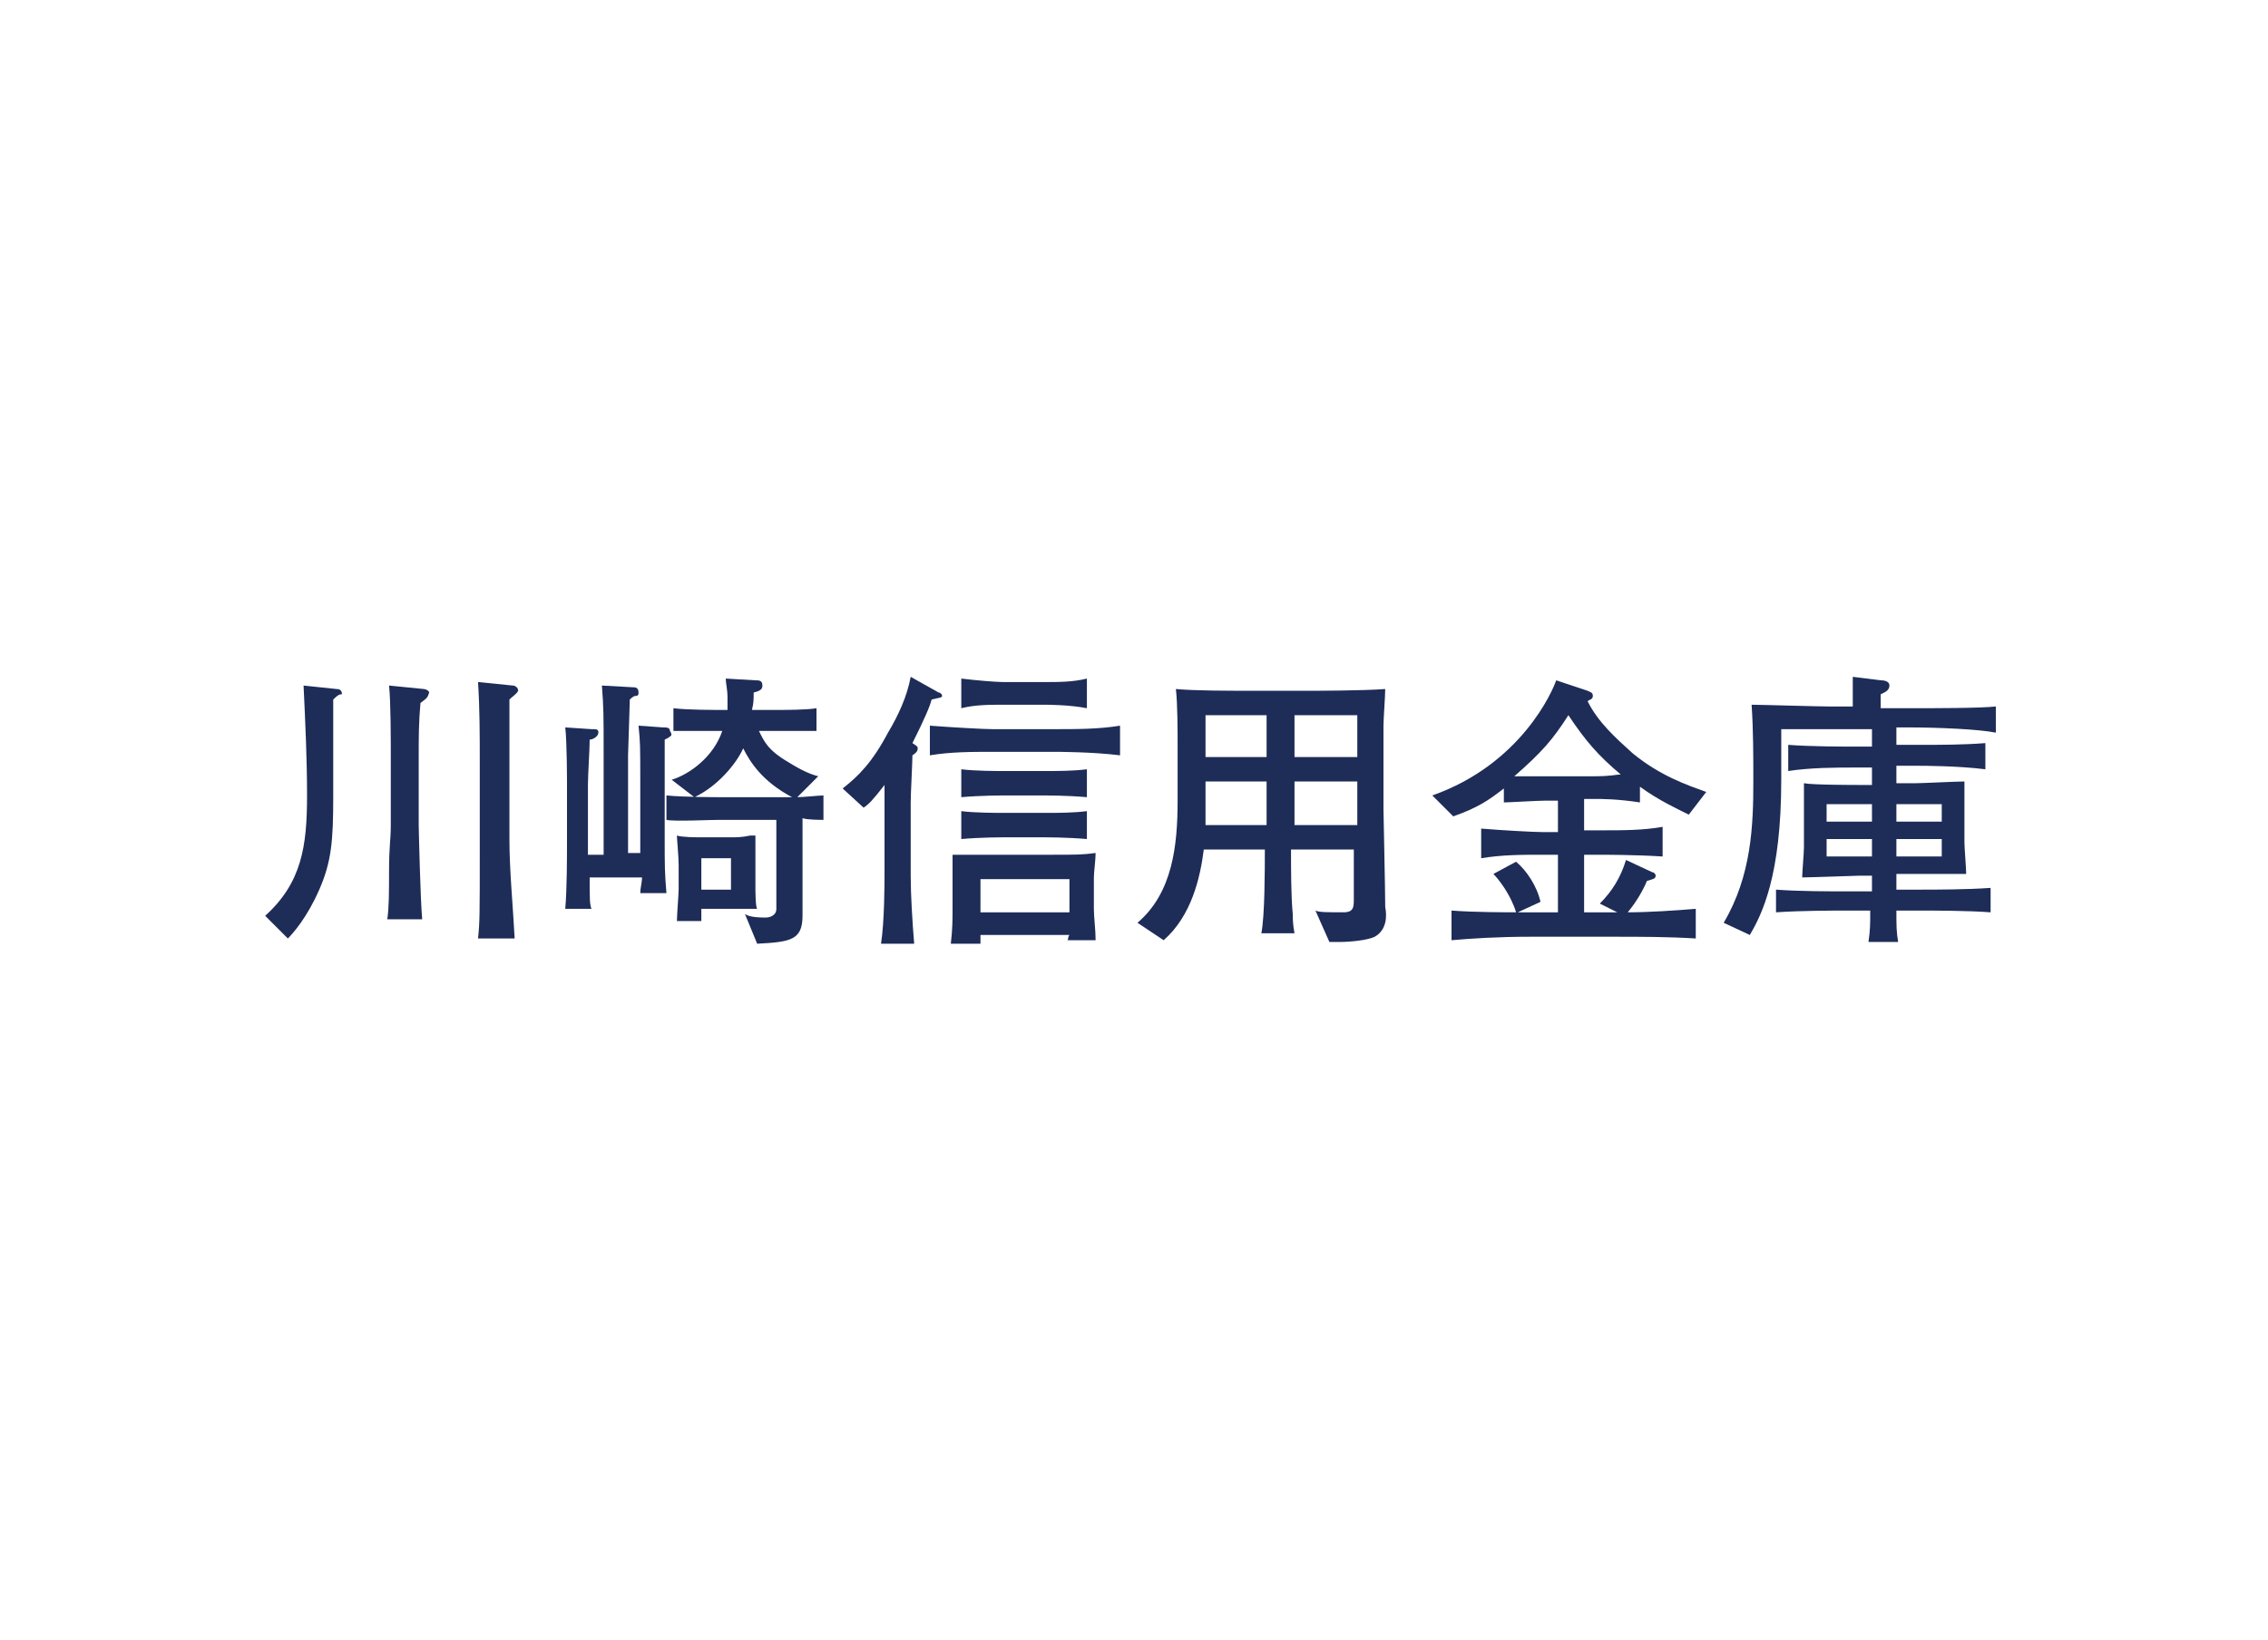
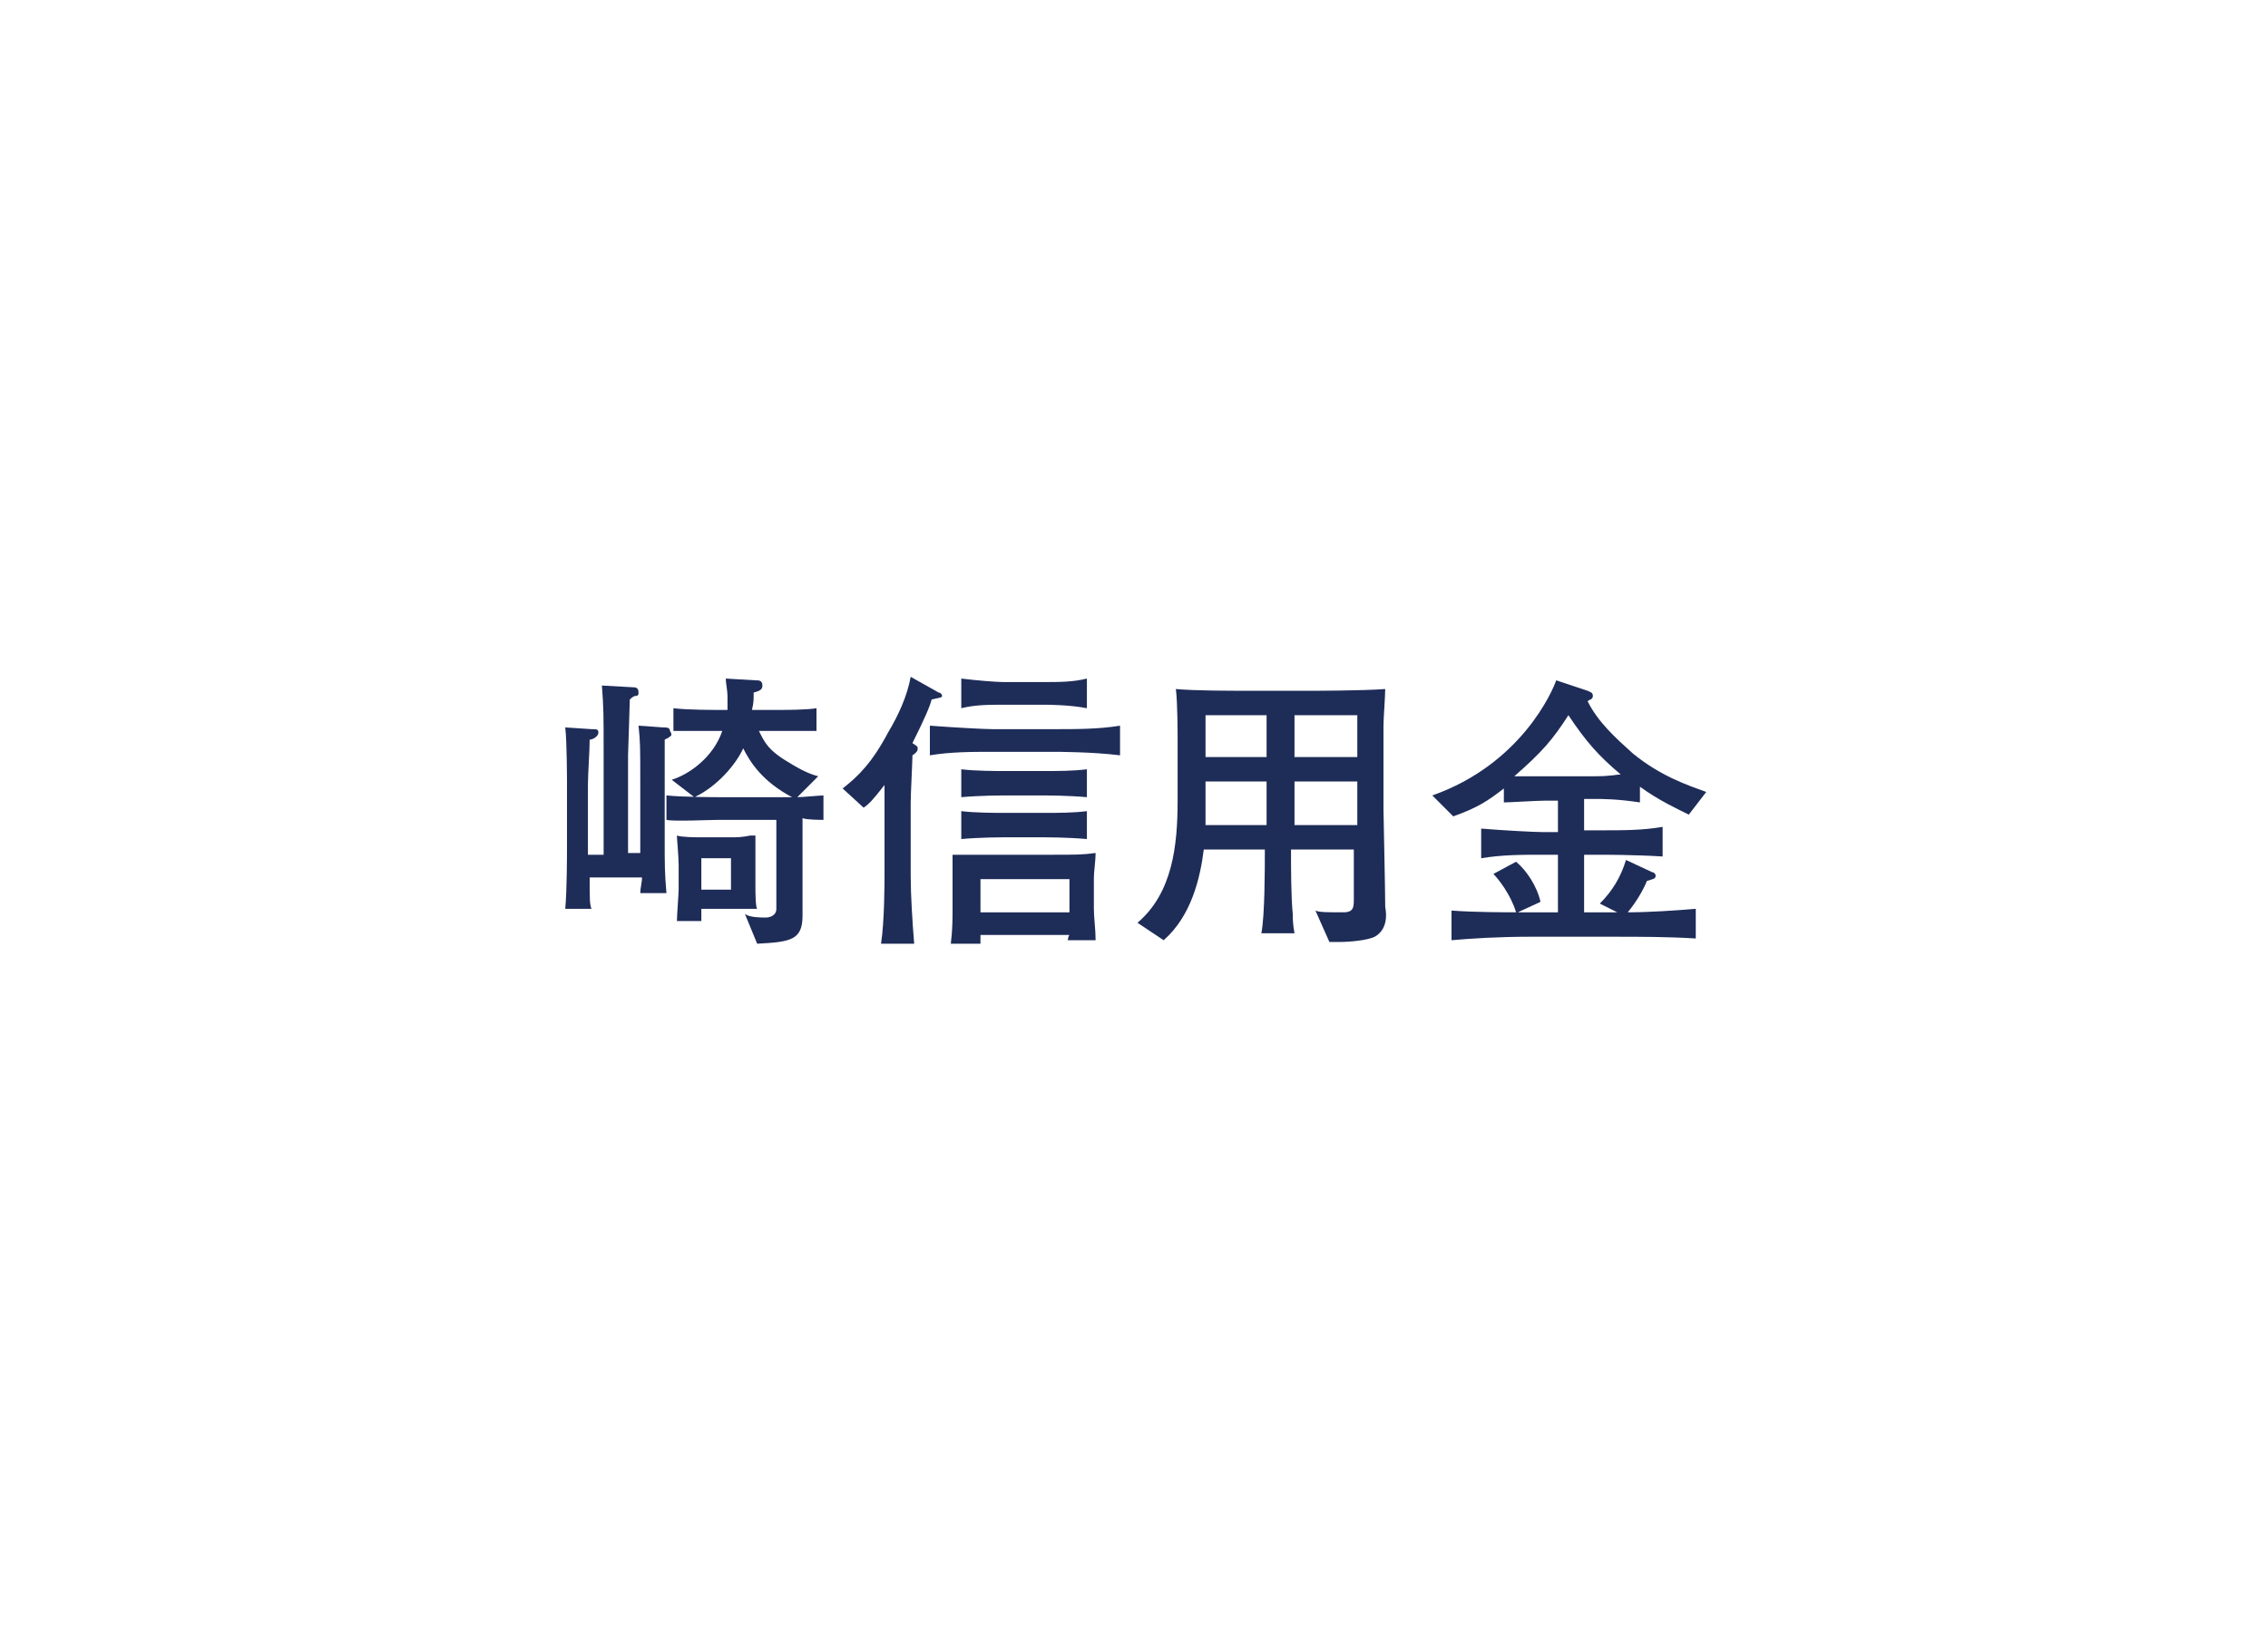
<svg xmlns="http://www.w3.org/2000/svg" width="130" height="94" version="1.1" id="tsusan" x="0px" y="0px" viewBox="0 0 130 94" style="enable-background:new 0 0 130 94;" xml:space="preserve">
  <style type="text/css">
	.st0{display:none;}
	.st1{display:inline;fill:#1E2C58;}
	.st2{enable-background:new    ;}
	.st3{fill:#1E2C58;}
</style>
  <g class="st0">
-     <path class="st1" d="M37.9,45.4c-0.3-0.8-0.8-2.2-1.8-3.4l1.6-0.6c1.2,1.6,1.5,2.6,1.8,3.4L37.9,45.4z M48.8,42.4   c-0.9,2.9-1.8,4.8-2.9,6.3c-1,1.3-3.5,3.6-5.9,4.5l-1.5-1.4c0.7-0.2,1.8-0.4,3.5-1.7c1.5-1.1,3.1-2.6,4.2-5.4   c0.9-2.3,0.9-3.4,0.9-4l1.9,0.8c0.3,0.1,0.5,0.2,0.5,0.4C49.4,42,49.2,42.2,48.8,42.4z M42,44.6c-0.2-1.4-1.2-2.8-1.7-3.5l1.6-0.5   c0.6,0.7,1.4,2.1,1.7,3.5L42,44.6z" />
    <path class="st1" d="M59.5,47.6h-3.9c-0.2,0-2.7,0-4.4,0.2V46c1.3,0.2,2.8,0.2,4.4,0.2h3.9c1.5,0,3,0,4.4-0.2v1.8   C62.5,47.6,60.5,47.6,59.5,47.6z" />
-     <path class="st1" d="M76.7,45.3c-0.1,2.2-0.2,4.3-1.7,6.1c-1.3,1.6-2.7,2.3-3.3,2.6l-1.4-1c4.4-2,4.7-4.2,4.8-7.6H71v1   c0,1.6,0.1,2.4,0.2,3.1h-1.8c0.1-0.6,0.2-2.8,0.2-3.3v-0.9c-1.8,0.1-2.3,0.1-3.6,0.1v-1.6c1,0.1,2.6,0.1,3.6,0.1v-0.3   c0-1.6-0.1-2.1-0.2-3.3l1.6,0.2c0.3,0,0.5,0.1,0.5,0.3s-0.3,0.4-0.5,0.5c0,0.5,0,1.1,0,2.7h4.1c0-1-0.1-3-0.3-4l1.7,0.2   c0.5,0.1,0.6,0.1,0.6,0.3c0,0.1,0,0.2-0.5,0.5c0,0.6,0,0.8,0.1,3c1.8,0,2.5-0.1,3.1-0.1v1.6C79.1,45.4,78.5,45.4,76.7,45.3   L76.7,45.3z" />
    <path class="st1" d="M83.6,52.8c0,0.1-0.1,0.3-0.2,0.4c0,0.1-0.1,0.1-0.2,0.1s-0.2-0.1-0.4-0.4L82,51.2c2.6-0.4,8.6-3,11.8-7.1   l0.7,1.6C91.2,49.6,85.9,51.8,83.6,52.8z M85.9,44.1c-1.1-1.1-2.8-2-3.7-2.3l0.9-1.5c2.5,1.2,3.3,1.9,3.7,2.3L85.9,44.1z" />
  </g>
  <g class="st2">
-     <path class="st3" d="M19.1,40.1c0,0.3,0,1,0,1.5v4.1c0,2.5-0.1,3.7-0.8,5.3c-0.7,1.6-1.5,2.5-1.8,2.8l-1.3-1.3   c2.1-1.9,2.4-4,2.4-6.9c0-2.1-0.1-4.2-0.2-6.3l1.9,0.2c0.2,0,0.3,0.1,0.3,0.3C19.5,39.8,19.4,39.8,19.1,40.1z M24.1,40.3   c-0.1,1.1-0.1,2-0.1,3.1v3.9c0,0.2,0.1,4.4,0.2,5.4h-2c0.1-0.7,0.1-1.6,0.1-2.7c0-1.6,0.1-1.8,0.1-2.7v-3.9c0-1,0-3.2-0.1-4.1   l2,0.2c0.1,0,0.3,0.1,0.3,0.2C24.5,40,24.5,40,24.1,40.3z M29.2,40.1c0,0.2,0,0.2,0,0.4c0,0.7,0,1,0,3.3v4.3c0,1.8,0.2,3.8,0.3,5.7   h-2.1c0.1-0.9,0.1-1.5,0.1-4.9v-1v-4.2c0-1.5,0-3.1-0.1-4.6l2,0.2c0.1,0,0.3,0.1,0.3,0.3C29.6,39.8,29.4,39.9,29.2,40.1z" />
    <path class="st3" d="M38.3,42.3c0,0-0.2,0.1-0.2,0.1c0,0.7,0,1.9,0,2.6v3c0,1.7,0,2,0.1,3.2h-1.5c0-0.3,0.1-0.6,0.1-0.9h-3   c0,1.3,0,1.5,0.1,1.8h-1.5c0.1-1.1,0.1-3.1,0.1-3.7v-3.5c0,0,0-2.4-0.1-3.2l1.5,0.1c0.3,0,0.4,0,0.4,0.2c0,0.2-0.3,0.4-0.5,0.4   c0,0.6-0.1,2-0.1,2.6v4h0.9v-5.7c0-2.4,0-2.7-0.1-4l1.8,0.1c0.1,0,0.3,0,0.3,0.3c0,0.1,0,0.2-0.2,0.2c-0.1,0-0.3,0.2-0.3,0.2   c0,0.2-0.1,3.1-0.1,3.2v5.6h0.7v-4c0-2.2,0-2.3-0.1-3.3l1.4,0.1c0.2,0,0.4,0,0.4,0.2C38.6,42.2,38.4,42.2,38.3,42.3z M46,46.9v5.6   c0,1.4-0.7,1.5-2.6,1.6l-0.7-1.7c0.3,0.2,0.9,0.2,1.2,0.2c0.2,0,0.6-0.1,0.6-0.5V47c-0.1,0-0.2,0-0.3,0h-3c-0.5,0-2.6,0.1-3,0v-1.4   c1,0.1,2.9,0.1,3.1,0.1h2.9c0.1,0,1.1,0,1.2,0c-1.7-0.9-2.4-2-2.8-2.8c-0.4,0.9-1.5,2.2-2.8,2.8l-1.3-1c1-0.3,2.4-1.3,2.9-2.8   c-0.3,0-1.5,0-1.7,0c-0.5,0-0.8,0-1.1,0v-1.3c0.8,0.1,2.3,0.1,3.1,0.1c0-0.1,0-0.3,0-0.7c0-0.5-0.1-0.8-0.1-1.1l1.7,0.1   c0.2,0,0.4,0,0.4,0.3c0,0.2-0.1,0.3-0.5,0.4c0,0.4,0,0.6-0.1,1h0.9c1.1,0,2.2,0,2.8-0.1v1.3c-0.4,0-0.8,0-1.4,0c-0.2,0-1.2,0-1.4,0   h-0.5c0.3,0.6,0.5,1.1,1.7,1.8c0.8,0.5,1.3,0.7,1.7,0.8l-1.2,1.2c0.3,0,1.3-0.1,1.5-0.1V47C47.1,47,46.2,47,46,46.9z M40.2,52.1   c0,0.2,0,0.5,0,0.7h-1.4c0-0.3,0.1-1.6,0.1-1.8v-1.4c0-0.5-0.1-1.5-0.1-1.7c0.3,0.1,1.1,0.1,1.4,0.1h1.6c0.5,0,0.7,0,1.2-0.1   c0.1,0,0.2,0,0.3,0c0,0,0,1.4,0,1.6v1.1v0.3c0,0.1,0,1.1,0.1,1.2H40.2z M41.9,49.2h-1.7V51h1.7V49.2z" />
    <path class="st3" d="M53.4,40.1c-0.1,0.4-0.4,1.1-1.1,2.5c0.3,0.2,0.3,0.2,0.3,0.3c0,0.1,0,0.2-0.3,0.4c0,0.4-0.1,2.2-0.1,2.7v4.2   c0,1.1,0.1,2.7,0.2,3.9h-1.9c0.2-1.3,0.2-3.5,0.2-4v-5.1c-0.7,0.9-0.9,1.1-1.2,1.3l-1.2-1.1c0.9-0.7,1.7-1.5,2.6-3.2   c0.6-1,1.1-2.1,1.3-3.2l1.6,0.9c0.1,0,0.2,0.1,0.2,0.2C54,40,53.8,40,53.4,40.1z M60.5,43.1h-3.6c-1.2,0-2.4,0-3.6,0.2v-1.7   c1.3,0.1,3.1,0.2,3.6,0.2h3.6c1.2,0,2.5,0,3.7-0.2v1.7C62.6,43.1,60.6,43.1,60.5,43.1z M61.2,54.1c0-0.1,0-0.4,0.1-0.5h-5.1   c0,0.1,0,0.4,0,0.5h-1.7c0.1-0.8,0.1-1.5,0.1-1.9v-1.6c0-0.3,0-1.3,0-1.6C55,49,56.8,49,57.2,49h2.9c1.7,0,1.9,0,2.7-0.1   c0,0.4-0.1,1.1-0.1,1.4v1.8c0,0.5,0.1,1.2,0.1,1.8H61.2z M59.9,40.4h-2.4c-0.8,0-1.6,0-2.4,0.2v-1.7c0.8,0.1,2,0.2,2.4,0.2h2.4   c0.8,0,1.6,0,2.4-0.2v1.7C61.3,40.4,60,40.4,59.9,40.4z M59.9,45.6h-2.4c0,0-1.3,0-2.4,0.1v-1.6c0.8,0.1,2,0.1,2.4,0.1h2.4   c0.8,0,1.6,0,2.4-0.1v1.6C61.2,45.6,59.9,45.6,59.9,45.6z M59.9,48h-2.4c0,0-1.3,0-2.4,0.1v-1.6c0.8,0.1,2,0.1,2.4,0.1h2.4   c0.8,0,1.6,0,2.4-0.1v1.6C61.2,48,59.9,48,59.9,48z M61.3,50.4h-5.1v1.9h5.1V50.4z" />
    <path class="st3" d="M78.8,53.7c-0.4,0.2-1.4,0.3-2,0.3c-0.1,0-0.3,0-0.6,0l-0.8-1.8c0.2,0.1,0.7,0.1,1.6,0.1   c0.6,0,0.6-0.3,0.6-0.8v-2.8h-3.6c0,1.1,0,2.7,0.1,3.7c0,0.2,0,0.6,0.1,1.1h-1.9c0.2-1,0.2-3.7,0.2-4.8h-3.5   c-0.2,1.6-0.7,3.8-2.3,5.2l-1.5-1c2-1.7,2.3-4.4,2.3-7v-3.5c0-0.3,0-2.1-0.1-2.9c1.1,0.1,3,0.1,4.2,0.1h3.6c0.1,0,2.9,0,4.2-0.1   c0,0.4-0.1,1.7-0.1,2.1v4.8c0,0.2,0.1,4.7,0.1,5.6C79.5,52.5,79.5,53.3,78.8,53.7z M72.6,41h-3.5v2.4h3.5V41z M72.6,44.8h-3.5v2.5   h3.5V44.8z M77.8,41h-3.6v2.4h3.6V41z M77.8,44.8h-3.6v2.5h3.6V44.8z" />
    <path class="st3" d="M96.8,46.7c-0.6-0.3-1.7-0.8-2.8-1.6V46c-1.3-0.2-2.2-0.2-2.6-0.2h-0.6v1.8h1c1.2,0,2.4,0,3.5-0.2v1.7   C93.8,49,91.9,49,91.8,49h-1v3.3h1.5c0.1,0,0.3,0,0.4,0l-1-0.5c0.7-0.7,1.2-1.5,1.5-2.5l1.5,0.7c0.1,0,0.2,0.1,0.2,0.2   c0,0.2-0.2,0.2-0.5,0.3c-0.2,0.5-0.6,1.2-1.1,1.8c1.2,0,2.7-0.1,3.9-0.2v1.7c-1.6-0.1-3.2-0.1-4.7-0.1h-4.8c-1.8,0-3.4,0.1-4.5,0.2   v-1.7c1.3,0.1,3.2,0.1,3.7,0.1c-0.3-1-1-1.9-1.3-2.2l1.3-0.7c0.6,0.5,1.2,1.4,1.4,2.3L87,52.3h2.3V49h-0.9c-1.2,0-2.3,0-3.5,0.2   v-1.7c1.2,0.1,3,0.2,3.5,0.2h0.9v-1.8h-0.8c-0.4,0-2,0.1-2.3,0.1v-0.8c-0.9,0.7-1.5,1.1-2.9,1.6l-1.2-1.2c5.1-1.8,6.9-6,7.1-6.6   l1.8,0.6c0.2,0.1,0.3,0.1,0.3,0.3c0,0.2-0.2,0.2-0.3,0.3c0.6,1.2,1.6,2.1,2.6,3c1.6,1.3,3.1,1.8,4.2,2.2L96.8,46.7z M89.9,41   c-0.9,1.4-1.5,2.1-3.1,3.5c0.3,0,1.5,0,1.8,0h2.8c1,0,1.2-0.1,1.5-0.1C91.6,43.3,90.9,42.5,89.9,41z" />
-     <path class="st3" d="M109.3,41.7h-0.6v1h1.3c1.3,0,2.5,0,3.8-0.1v1.5c-1.6-0.2-3.6-0.2-3.8-0.2h-1.3v1h1.1c0.4,0,2.3-0.1,2.8-0.1   c0,0.5,0,1.1,0,1.6v1.9c0,0.3,0.1,1.5,0.1,1.8c-0.5,0-2.5,0-2.9,0h-1.1v0.9h1.3c0.9,0,2.7,0,4.1-0.1v1.4c-1.3-0.1-3.3-0.1-4.1-0.1   h-1.3c0,0.9,0,1.2,0.1,1.8h-1.7c0.1-0.7,0.1-1,0.1-1.8h-1.3c-0.7,0-2.7,0-4.1,0.1V51c1.3,0.1,3.1,0.1,4.1,0.1h1.4v-0.9h-0.7   c-0.1,0-2.9,0.1-3.3,0.1c0-0.3,0.1-1.4,0.1-1.7v-2c0-0.3,0-1.5,0-1.7c0.5,0.1,2.9,0.1,3.4,0.1h0.5v-1h-1c-1,0-2.5,0-3.8,0.2v-1.5   c1.3,0.1,3.2,0.1,3.8,0.1h1v-1h-5.2v2.9c0,5.5-1.1,7.7-1.8,8.9l-1.5-0.7c1.6-2.7,1.7-5.6,1.7-8.1c0-1.4,0-3-0.1-4.4   c0.5,0,3.8,0.1,4.4,0.1h1.4c0-1.1,0-1.4,0-1.7l1.6,0.2c0.3,0,0.5,0.1,0.5,0.3c0,0.3-0.3,0.4-0.5,0.5v0.8h1.6c1.5,0,4.1,0,5-0.1v1.5   C113.4,41.8,111.1,41.7,109.3,41.7z M107.3,46.1h-2.6v1h2.6V46.1z M107.3,48.1h-2.6v1h2.6V48.1z M111.3,46.1h-2.6v1h2.6V46.1z    M111.3,48.1h-2.6v1h2.6V48.1z" />
  </g>
</svg>